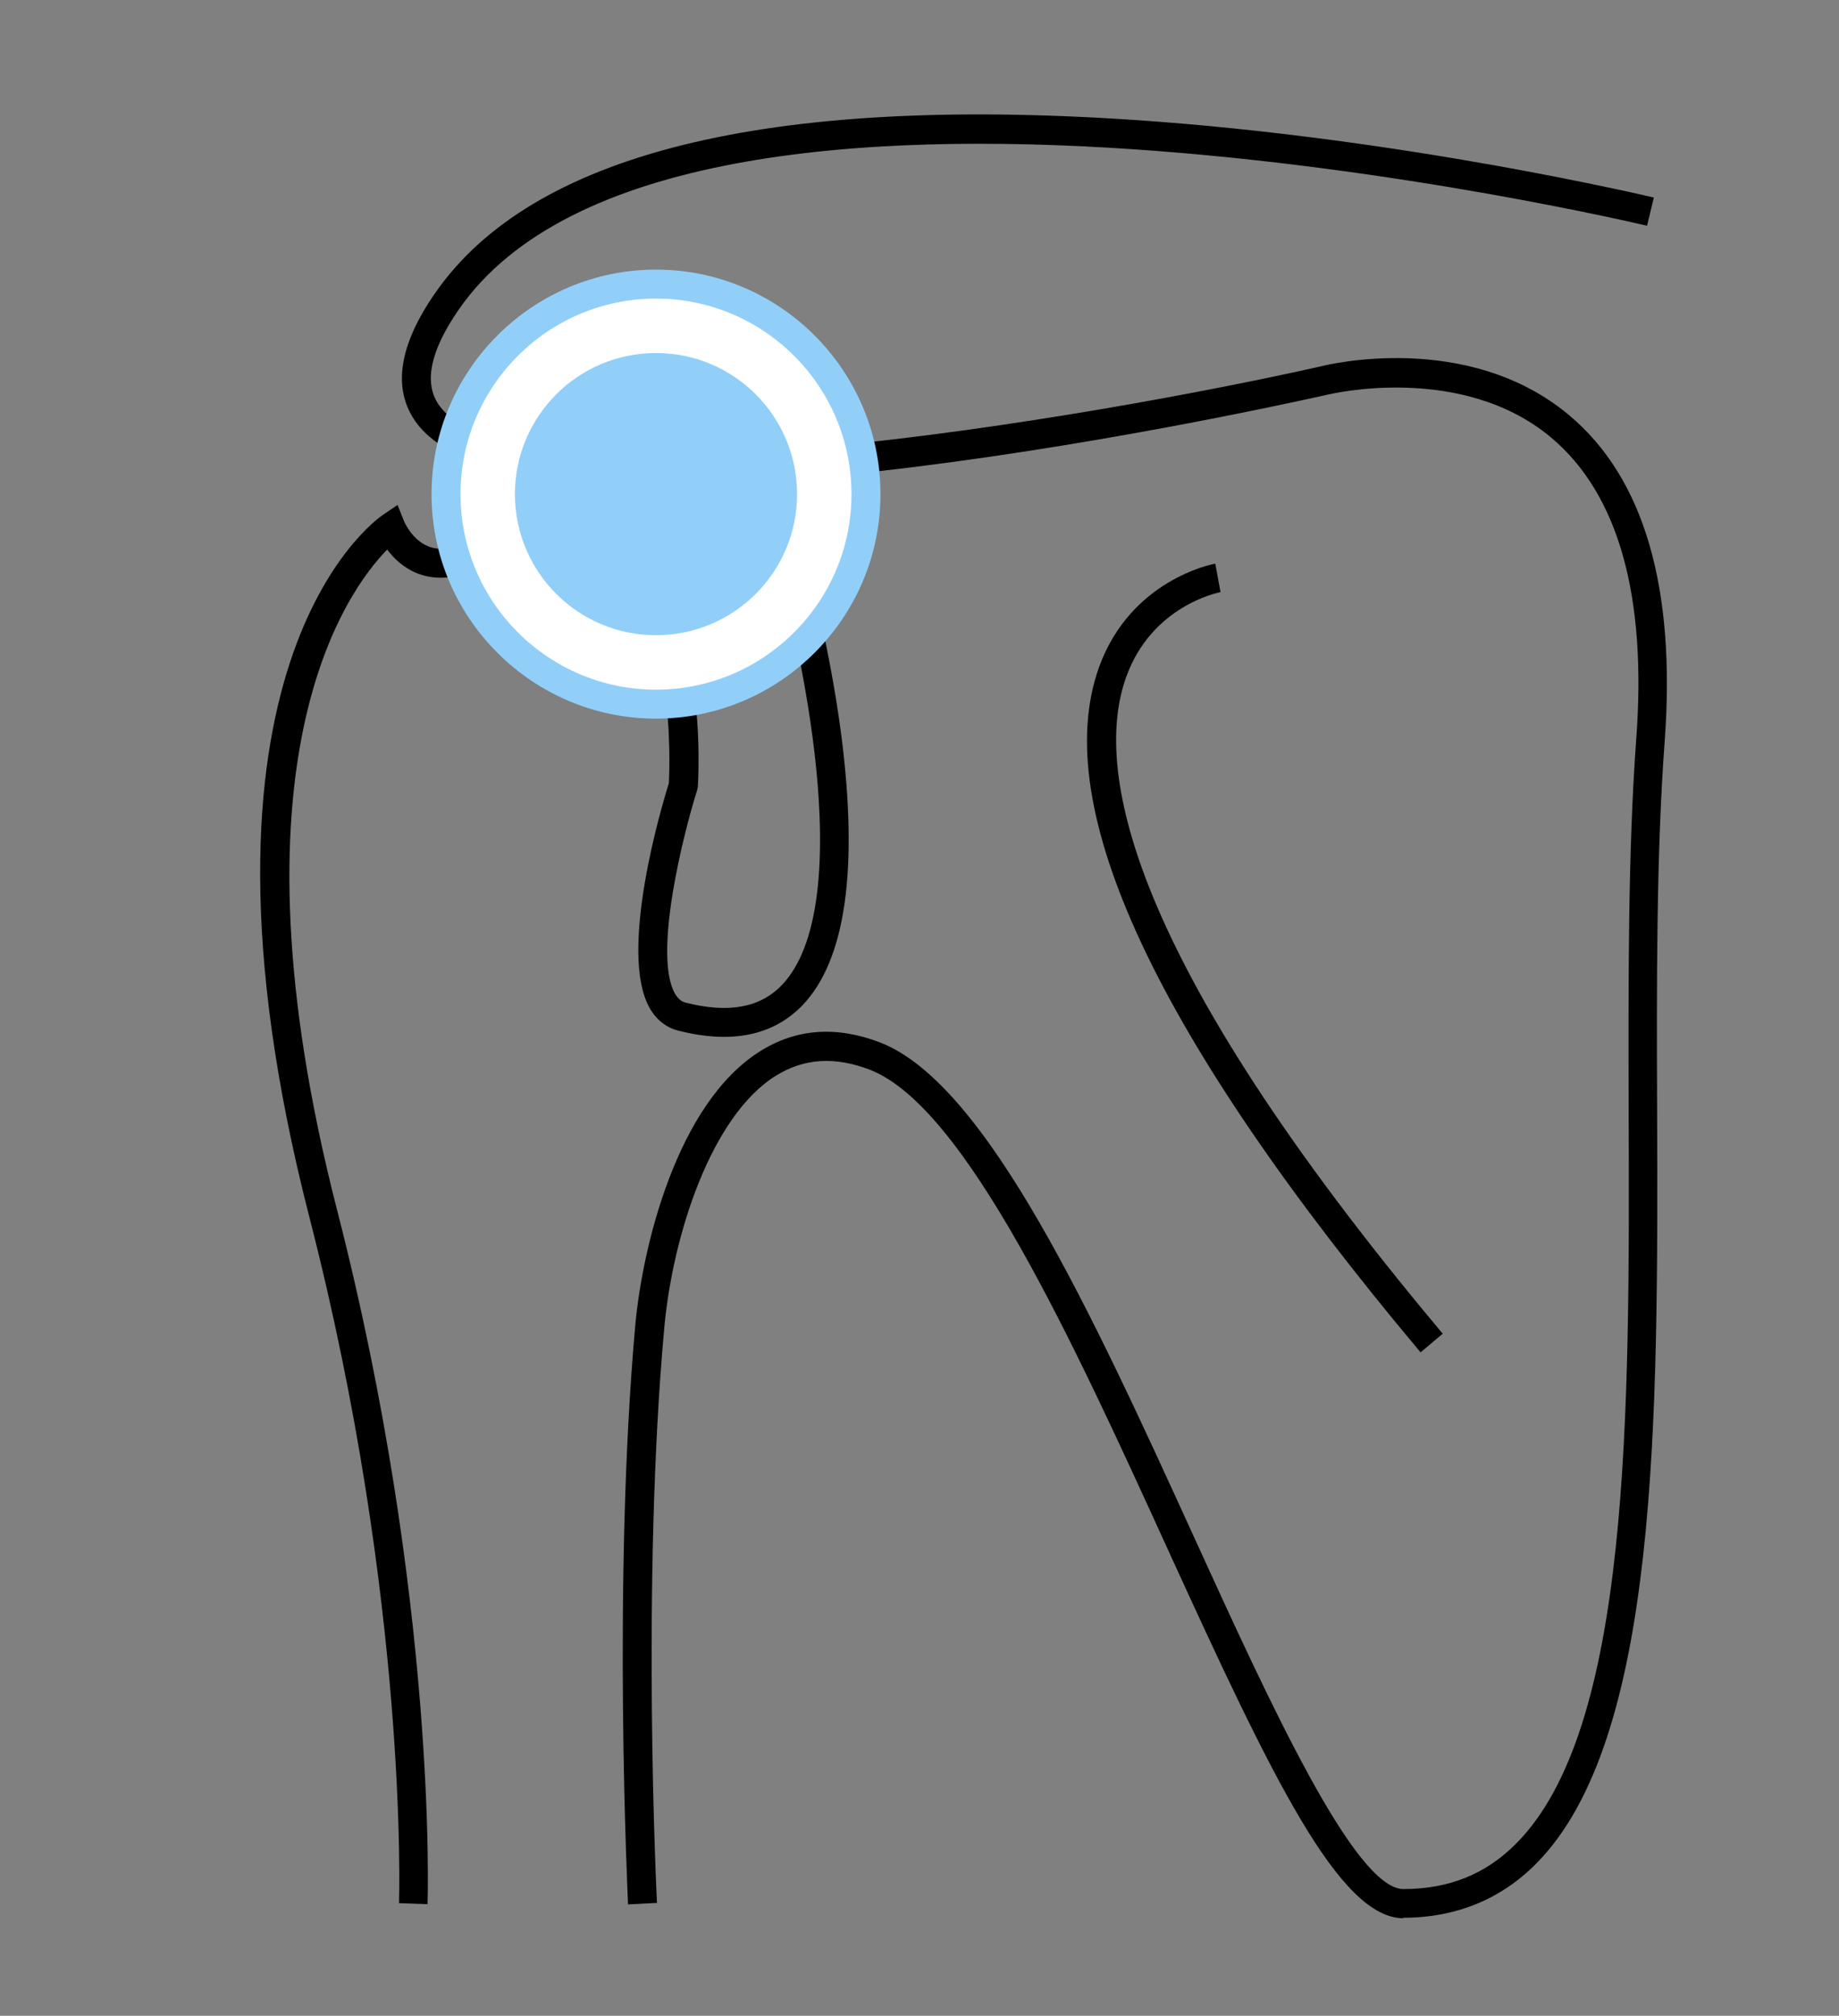
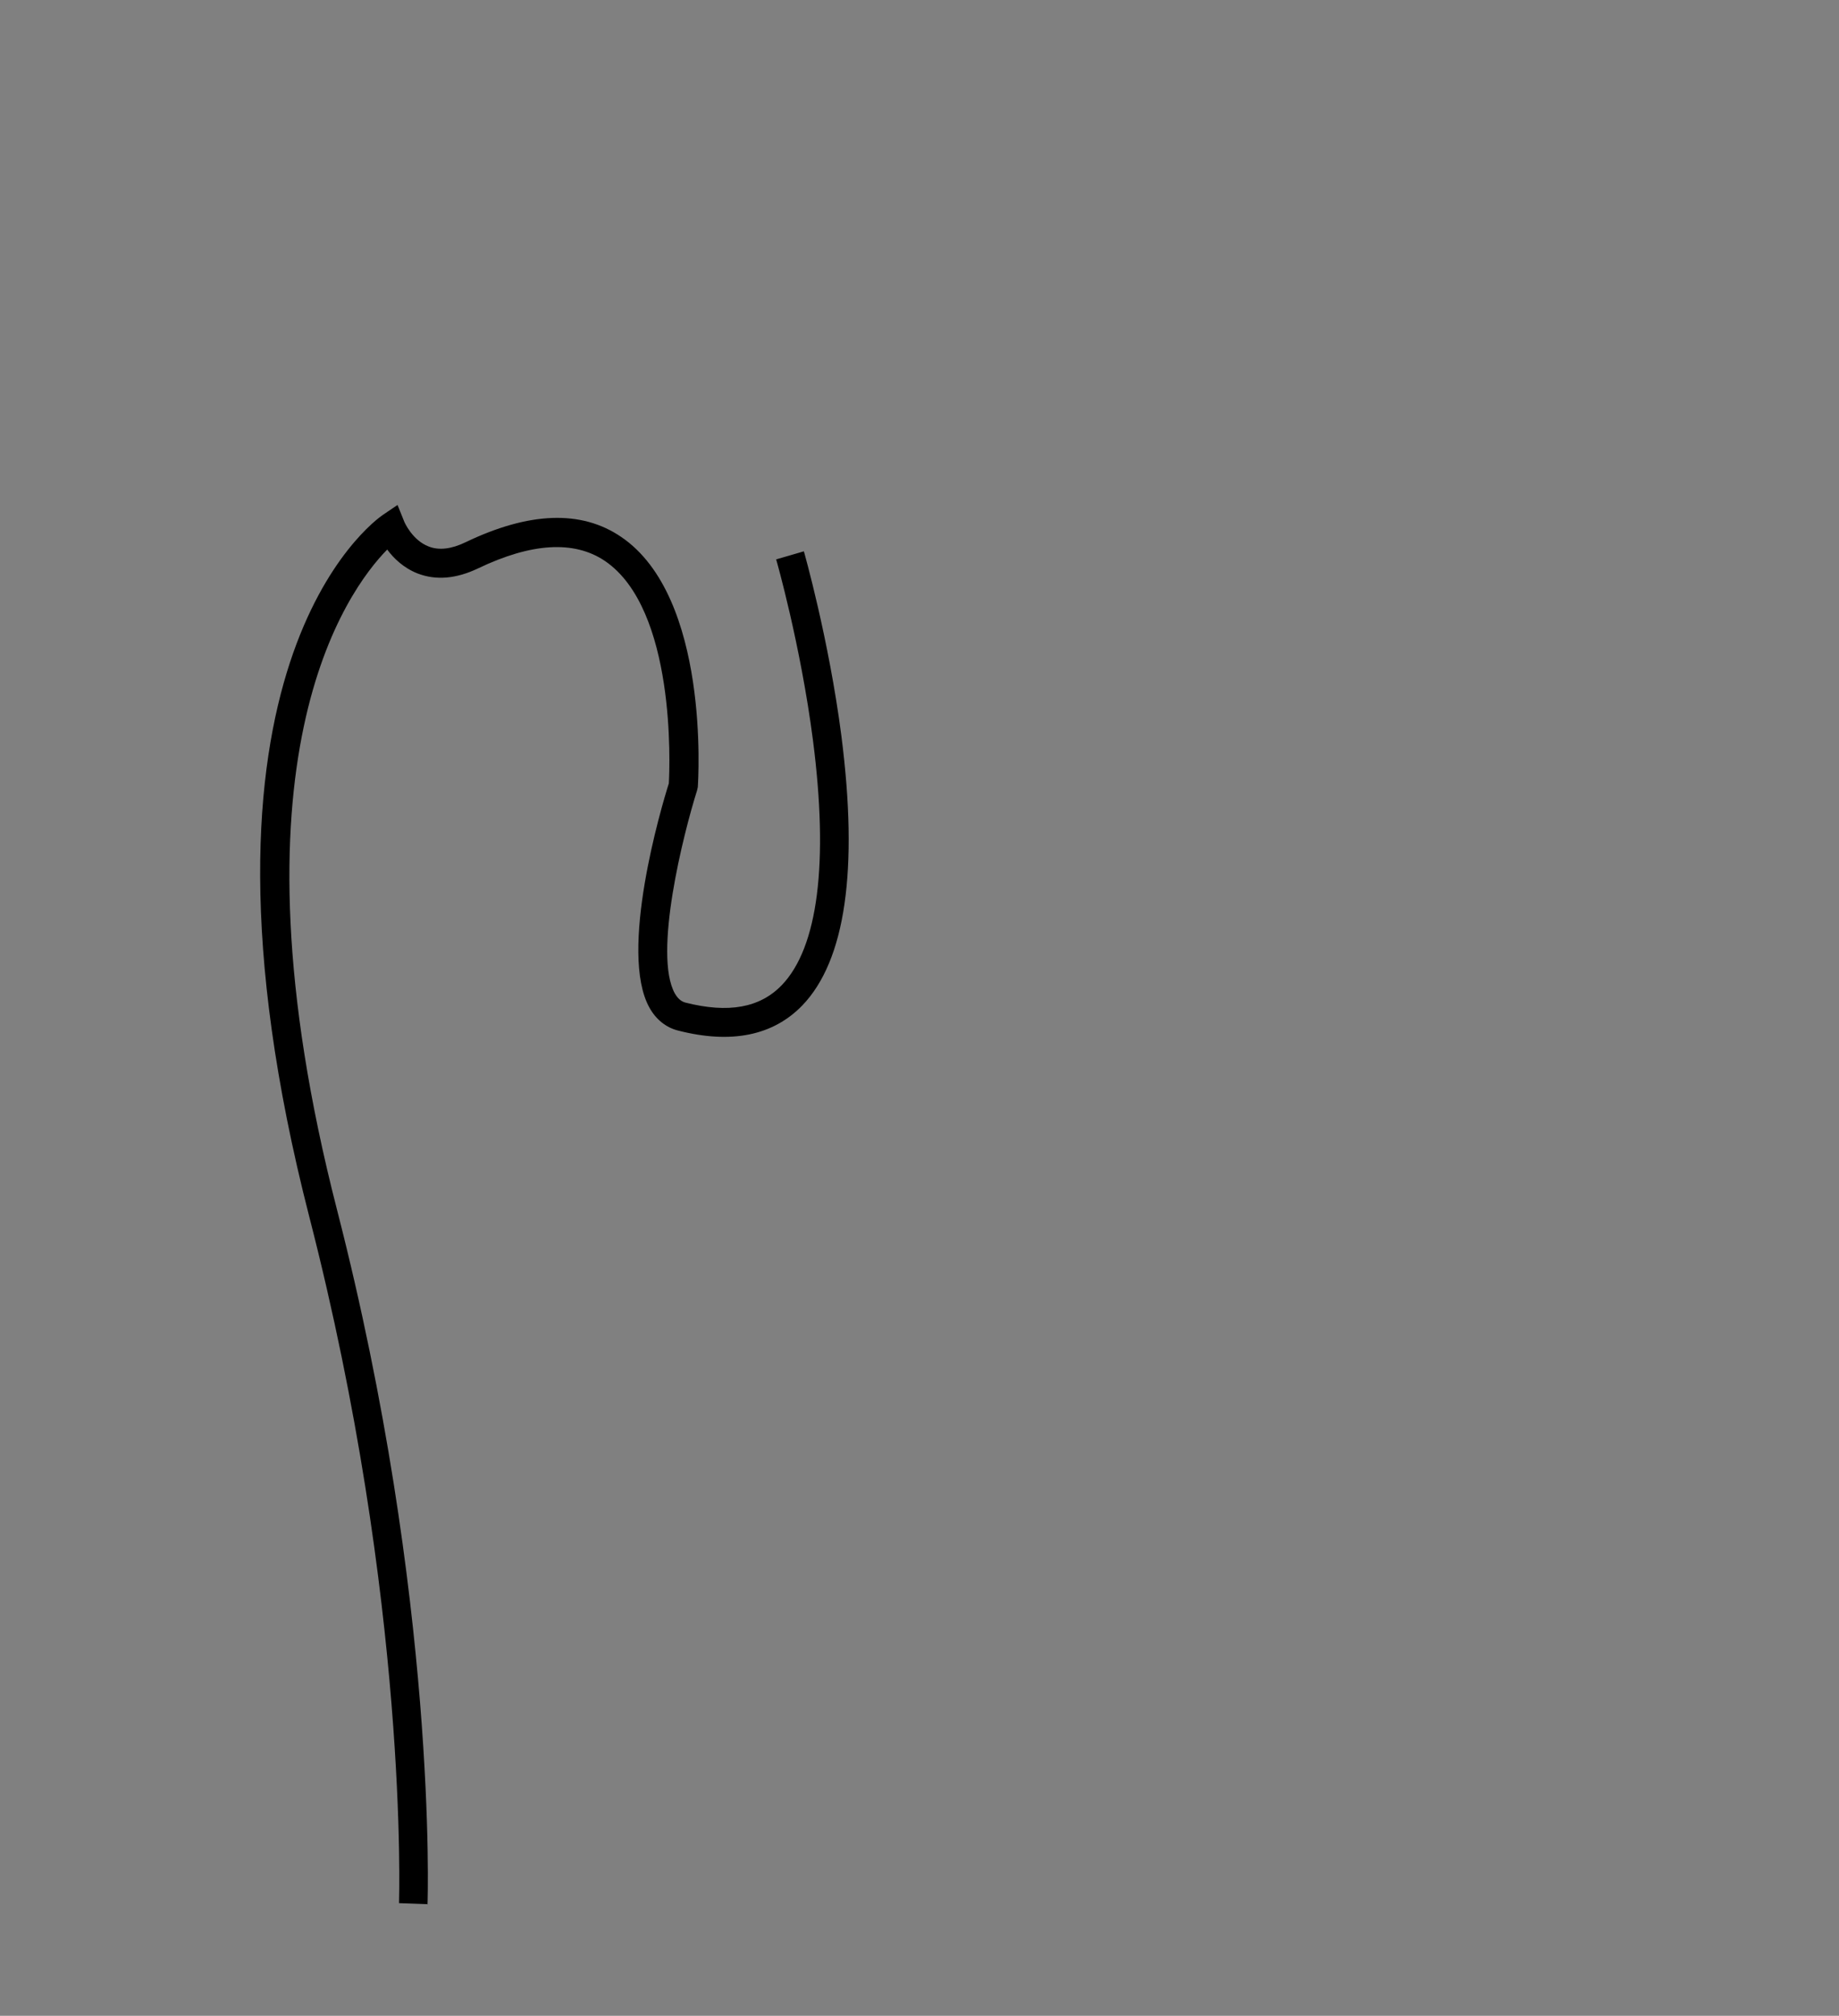
<svg xmlns="http://www.w3.org/2000/svg" id="Capa_1" data-name="Capa 1" viewBox="0 0 73 80">
  <rect x="0" y="0" width="73" height="80" fill="#808080" stroke="none" />
  <defs>
    <style>      .cls-1 {        fill: #fff;      }      .cls-2 {        fill: #91cff9;      }    </style>
  </defs>
  <g>
-     <path d="M55.72,76.13c-2.55,0-5.21-5.55-9.34-14.59-3.77-8.26-8.04-17.62-11.86-19.09-1.39-.53-2.6-.45-3.72.24-2.56,1.59-4.09,6.3-4.43,9.99-.92,10.11-.3,22.72-.29,22.84l-1.15.06c0-.13-.63-12.82.29-23.01.28-3.06,1.64-8.79,4.97-10.86,1.42-.89,3.02-1,4.74-.34,4.25,1.64,8.44,10.81,12.49,19.68,2.98,6.53,6.36,13.92,8.29,13.92,1.8,0,3.27-.59,4.47-1.8,4.55-4.56,4.51-17.04,4.47-29.11-.01-5.03-.03-10.23.3-14.71.43-5.71-.71-9.74-3.37-11.98-3.58-3-8.81-1.72-8.87-1.71-3.3.74-32.2,7.03-36.25,1.02-.88-1.3-.61-2.99.8-5.03,3.83-5.55,13.17-7.87,27.75-6.89,10.75.72,20.54,3.06,20.64,3.08l-.27,1.12c-.38-.09-38.57-9.14-47.18,3.34-1.11,1.61-1.38,2.87-.8,3.74,3.06,4.53,26.33.46,35.03-1.5.22-.06,5.83-1.44,9.86,1.94,2.97,2.49,4.24,6.84,3.79,12.95-.33,4.43-.32,9.61-.3,14.62.04,12.3.07,25.02-4.81,29.92-1.41,1.42-3.19,2.14-5.29,2.14Z" />
    <path d="M16.99,75.57l-1.15-.04c0-.12.39-11.87-3.56-27.23-5.59-21.76,2.56-27.62,2.91-27.86l.59-.4.27.67s.31.73.97.98c.41.16.9.1,1.46-.17,2.52-1.21,4.6-1.29,6.18-.21,3.52,2.39,3.06,9.62,3.04,9.93l-.03.13c-.54,1.71-1.75,6.5-.88,8.06.15.26.31.33.42.36,1.7.43,2.95.21,3.82-.69,1.44-1.49,1.87-4.85,1.24-9.73-.49-3.78-1.45-7.14-1.46-7.17l1.1-.32s.99,3.46,1.49,7.33c.68,5.32.16,8.91-1.55,10.69-1.16,1.2-2.82,1.54-4.93,1-.48-.12-.88-.44-1.14-.91-1.23-2.21.47-7.96.77-8.9.04-.7.28-6.92-2.54-8.83-1.22-.82-2.91-.72-5.04.3-.86.41-1.66.48-2.39.2-.56-.22-.95-.6-1.21-.95-1.6,1.63-6.57,8.38-1.99,26.21,3.99,15.53,3.6,27.44,3.59,27.56Z" />
-     <path d="M56.39,53.67c-10.48-12.49-14.77-21.64-12.76-27.2,1.25-3.45,4.48-4.08,4.61-4.1l.21,1.13-.1-.57.1.57c-.11.02-2.74.55-3.75,3.38-1.26,3.54-.11,10.94,12.57,26.05l-.88.74Z" />
  </g>
  <g>
    <g>
-       <circle class="cls-1" cx="26.04" cy="19.61" r="8.34" />
-       <path class="cls-2" d="M26.04,28.52c-4.91,0-8.91-4-8.91-8.91s4-8.91,8.91-8.91,8.91,4,8.91,8.91-4,8.91-8.91,8.91ZM26.04,11.85c-4.28,0-7.76,3.48-7.76,7.76s3.48,7.76,7.76,7.76,7.76-3.48,7.76-7.76-3.48-7.76-7.76-7.76Z" />
-     </g>
-     <circle class="cls-2" cx="26.04" cy="19.61" r="5.6" />
+       </g>
  </g>
</svg>